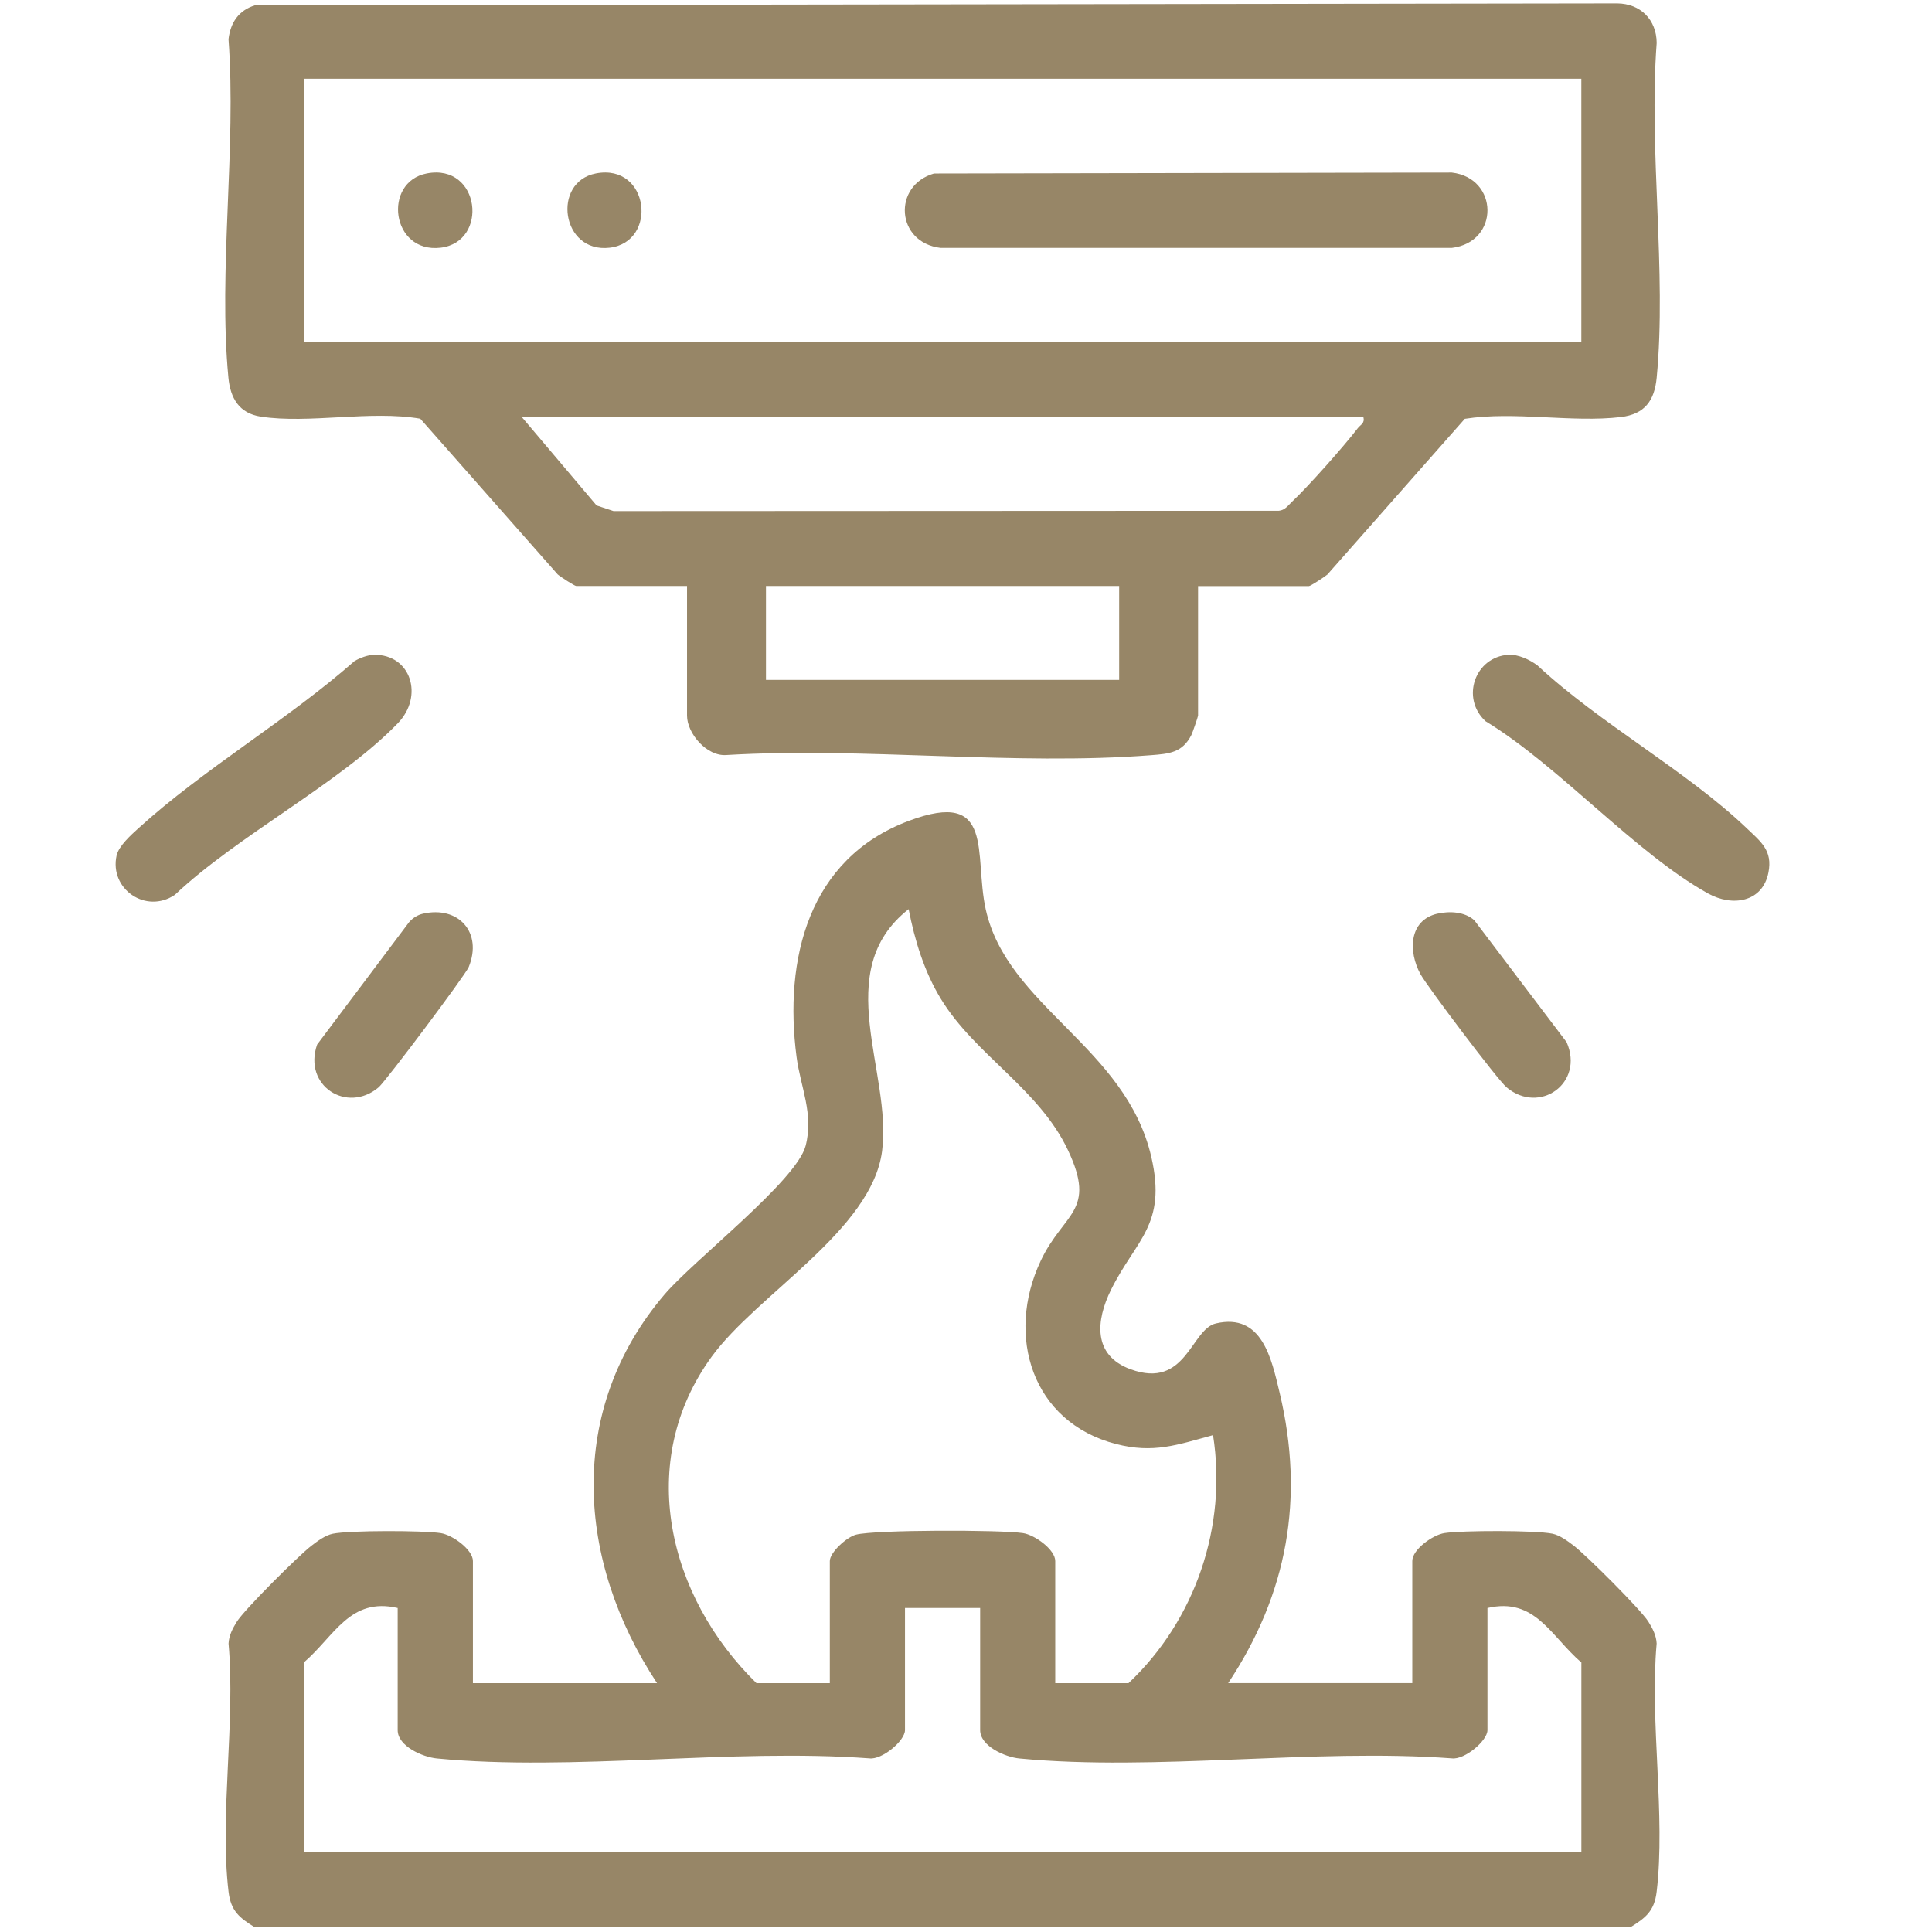
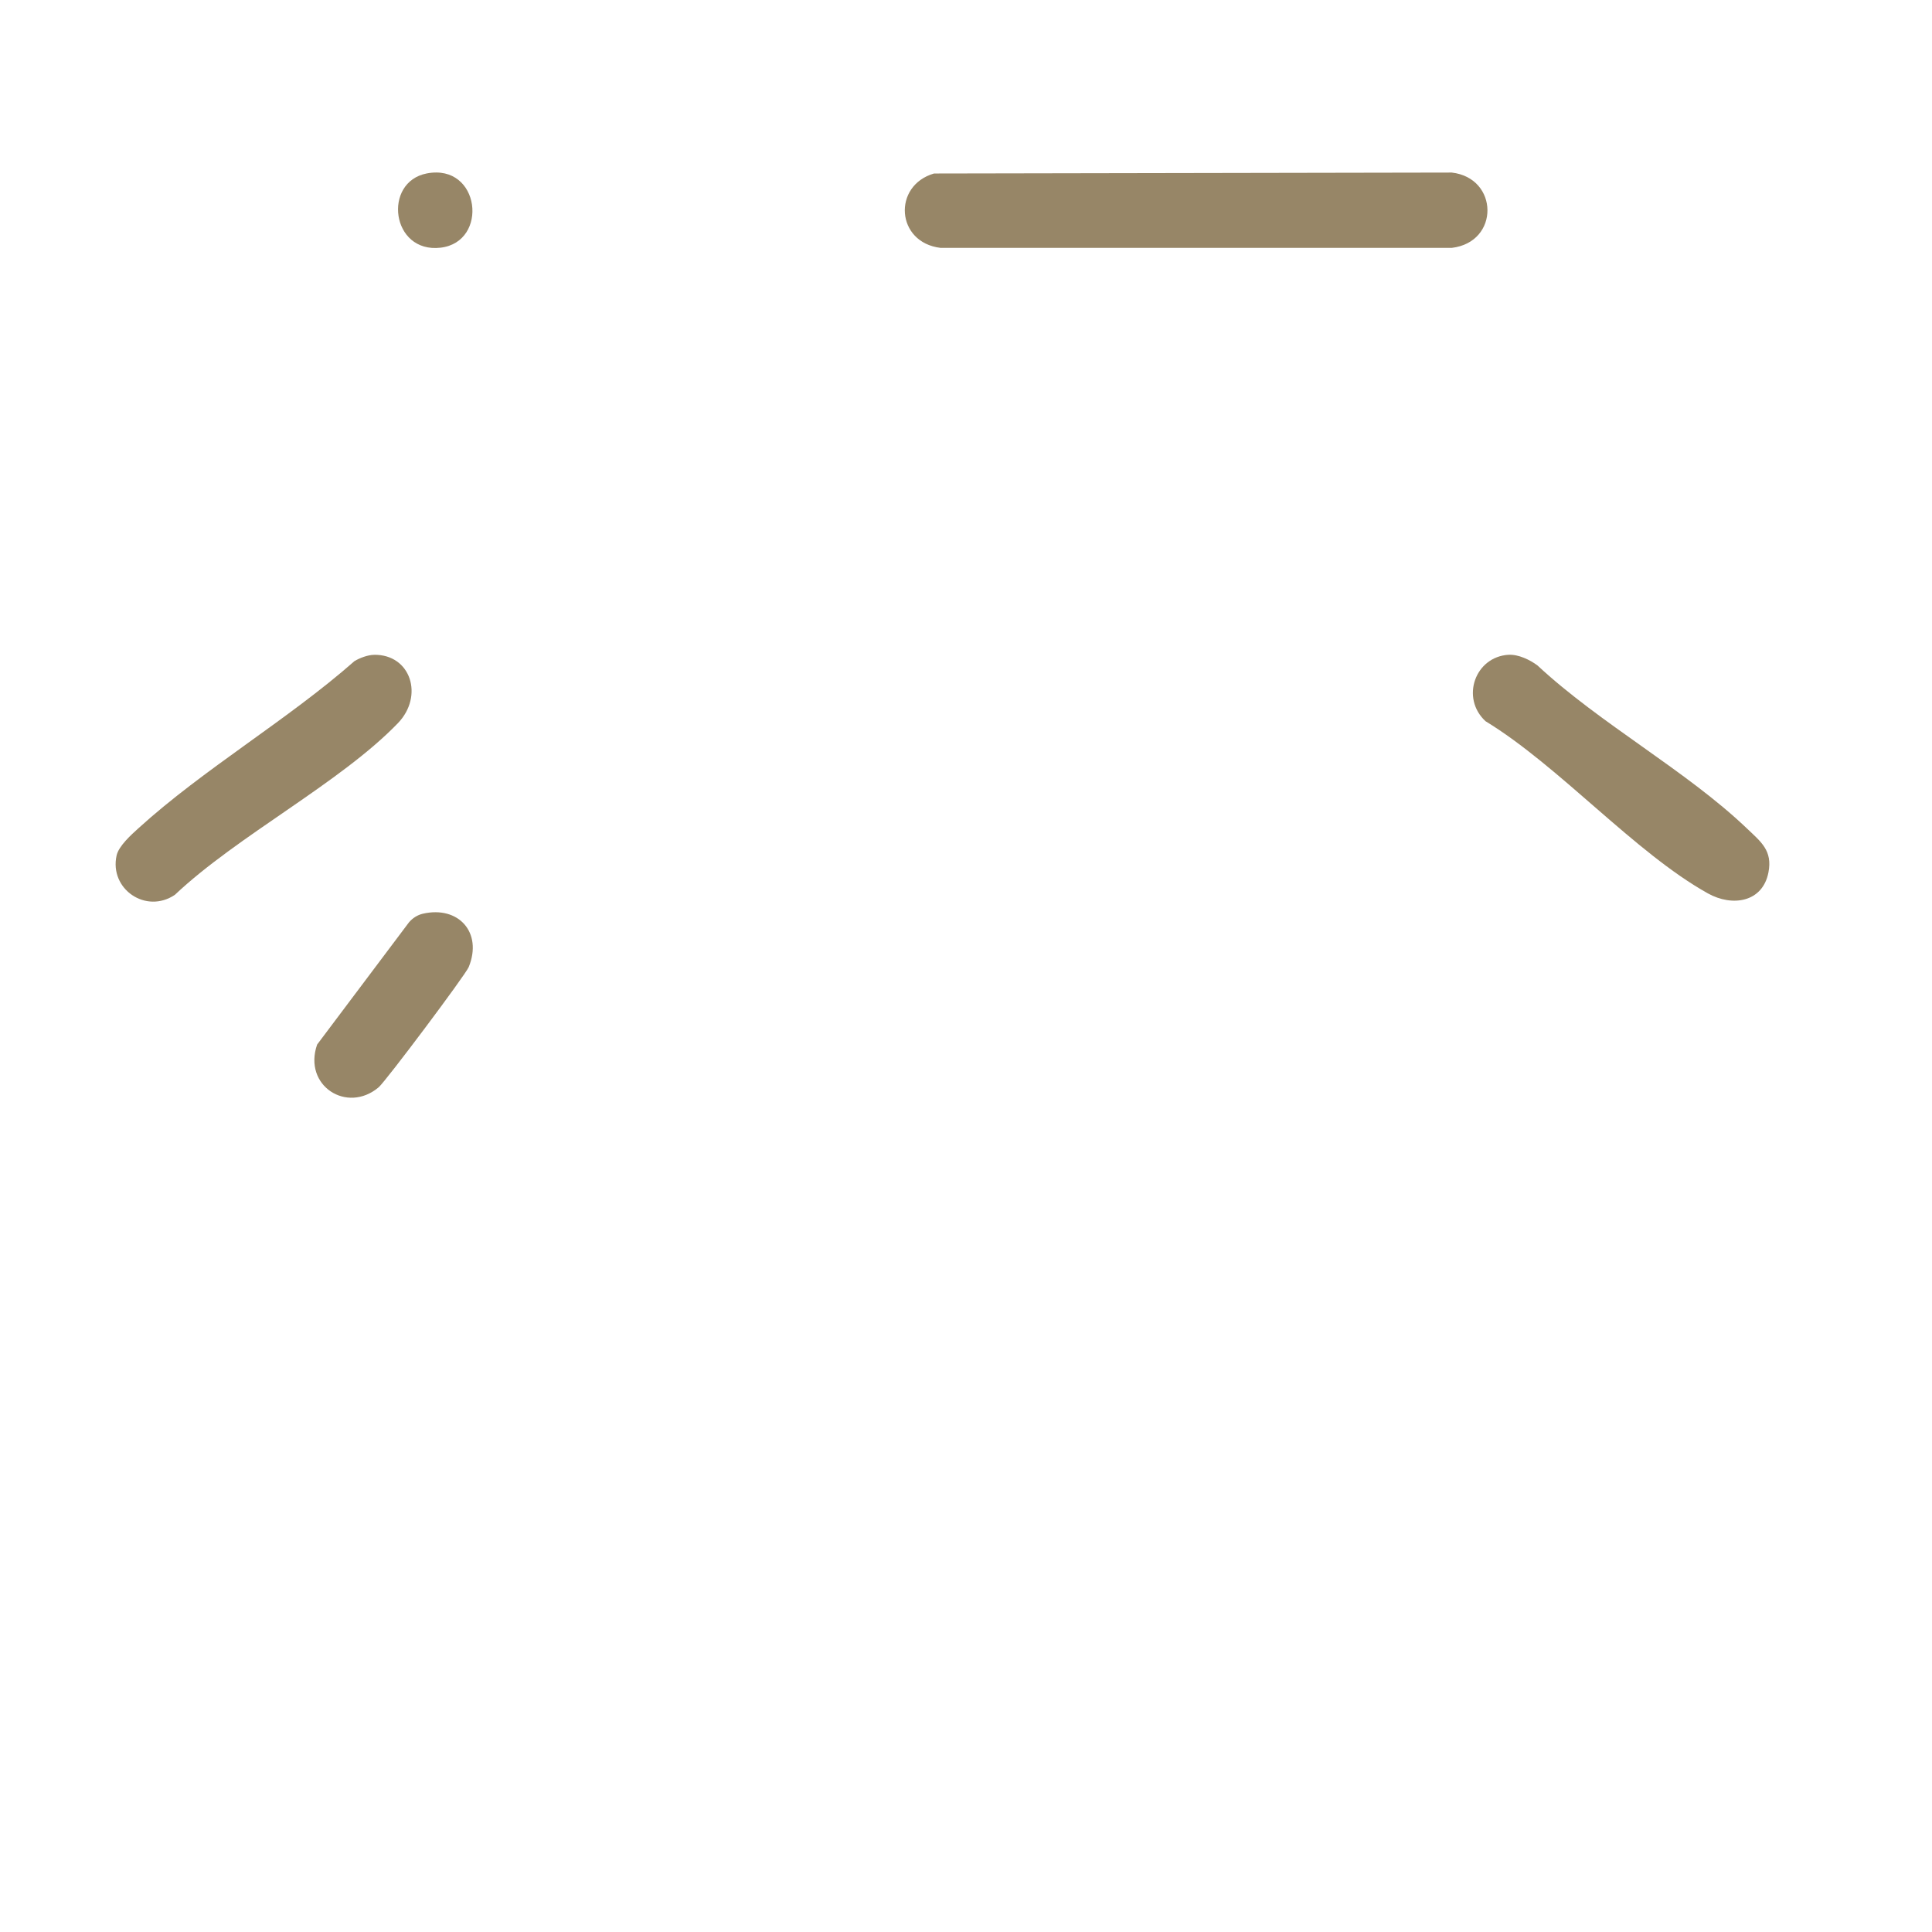
<svg xmlns="http://www.w3.org/2000/svg" id="Layer_1" version="1.1" viewBox="0 0 512 512">
  <defs>
    <style>
      .st0 {
        fill: #978667;
      }
    </style>
  </defs>
-   <path class="st0" d="M67.56,510.78c-4.06-2.51-6.38-4.3-6.99-9.44-2.41-20.22,1.86-45.04,0-65.77.1-2.16,1.08-4.01,2.18-5.78,2-3.23,16.36-17.52,19.73-20.11,1.62-1.25,3.72-2.82,5.73-3.23,4.47-.91,23.88-.88,28.59-.16,3.1.47,8.53,4.37,8.53,7.4v32.36h48.79c-21.39-32.38-24.11-72.42,2.02-103.04,7.8-9.14,34.91-30.06,37.35-39.33,2.22-8.46-1.35-15.62-2.39-23.57-3.4-25.93,3.14-52.62,29.76-62.58,22.99-8.61,17.16,8.84,20.36,23.42,5.67,25.8,37.14,36.43,43.89,65.64,4.18,18.09-4.1,21.91-10.68,35.22-4.03,8.15-4.88,17.39,5.19,21.06,14.78,5.4,15.95-10.61,22.62-12.15,12.22-2.82,14.71,9.29,16.89,18.44,6.63,27.85,2.09,53.17-13.65,76.88h48.79v-32.36c0-3.04,5.43-6.93,8.53-7.4,4.71-.72,24.11-.75,28.59.16,2.01.41,4.11,1.99,5.73,3.23,3.36,2.59,17.72,16.88,19.73,20.11,1.1,1.77,2.08,3.63,2.18,5.78-1.86,20.73,2.41,45.55,0,65.77-.61,5.14-2.93,6.93-6.99,9.44H67.56ZM200.49,446.06h19.42v-32.36c0-2.31,4.47-6.35,6.94-7,5.09-1.32,38.35-1.31,44.27-.41,3.1.47,8.53,4.37,8.53,7.4v32.36h19.42c17.69-16.67,26.2-41.56,22.4-65.72-9.55,2.59-15.78,4.92-25.74,2.34-22.24-5.75-29.3-28.65-19.94-48.52,6.05-12.85,14.95-13.03,7.22-29.37-7.68-16.24-24.57-25.18-33.65-40.04-4.43-7.25-6.94-15.5-8.56-23.81-20.9,16.42-4.31,43.27-7.04,64.14-2.75,20.97-33.06,37.87-45.14,54.44-20.34,27.91-11.57,63.64,11.86,86.55ZM105.4,426.14c-12.67-2.93-16.73,7.42-24.89,14.44v50.29h338.57v-50.29c-8.17-7.02-12.23-17.37-24.89-14.44v32.36c0,2.83-6.08,7.93-9.44,7.49-36.74-2.7-78.44,3.5-114.59.03-3.77-.36-10.41-3.25-10.41-7.52v-32.36h-19.92v32.36c0,2.83-6.08,7.93-9.44,7.49-36.74-2.7-78.44,3.5-114.59.03-3.77-.36-10.41-3.25-10.41-7.52v-32.36Z" />
-   <path class="st0" d="M317.5,155.29v34.35c0,.27-1.48,4.59-1.79,5.18-2.39,4.67-5.9,4.94-10.62,5.31-36.18,2.83-76-2.2-112.56-.04-5.19.44-10.46-5.71-10.46-10.45v-34.35h-29.38c-.41,0-4.16-2.42-4.9-3.07l-36.41-41.26c-13.14-2.27-29.5,1.4-42.27-.55-5.74-.88-8.06-4.89-8.58-10.34-2.71-28.32,2.15-60.91.03-89.69.53-4.44,2.71-7.62,6.97-8.96l361.05-.52c6.18.06,10.4,4.31,10.46,10.46-2.14,28.49,2.67,60.7,0,88.73-.58,6.12-3.2,9.68-9.49,10.43-12.9,1.54-28.21-1.6-41.36.47l-36.41,41.26c-.75.64-4.49,3.07-4.9,3.07h-29.38ZM419.07,20.86H80.5v69.7h338.57V20.86ZM361.31,110.48h-223.06l19.85,23.47,4.49,1.49,176.29-.08c1.67-.14,2.47-1.42,3.55-2.43,4.36-4.1,13.71-14.64,17.39-19.45.77-1,1.92-1.26,1.49-2.99ZM296.59,155.29h-93.6v24.89h93.6v-24.89Z" />
  <path class="st0" d="M99.1,173.53c9.78-.16,13.3,10.93,6.33,18.14-15.31,15.85-42.52,29.81-59.09,45.47-7.67,5.17-17.41-1.54-15.44-10.43.56-2.51,3.87-5.48,5.77-7.2,17.24-15.68,39.59-28.74,57.26-44.3,1.43-.86,3.52-1.64,5.16-1.67Z" />
  <path class="st0" d="M399.79,173.53c2.58-.15,5.62,1.3,7.67,2.83,16.46,15.35,39.45,27.87,55.44,43.14,3.77,3.6,6.89,5.89,5.75,11.72-1.55,7.92-9.58,9.14-16.04,5.54-19.37-10.79-39.37-33.71-58.93-45.63-6.64-6.13-2.8-17.08,6.11-17.61Z" />
  <path class="st0" d="M112.08,242.14c9.43-2.16,15.87,4.98,12.14,14.13-.85,2.08-22.03,30.33-23.88,31.88-8.39,7.07-20.08-.42-16.3-11.33l24.35-32.4c.97-1.13,2.23-1.94,3.69-2.28Z" />
-   <path class="st0" d="M380.94,242.13c3.21-.73,7.24-.53,9.77,1.76l24.46,32.3c4.77,10.9-7.23,19.29-15.93,11.95-2.39-2.01-20.96-26.64-22.8-29.98-3.25-5.9-3.16-14.28,4.51-16.04Z" />
  <path class="st0" d="M247.52,45.98l137.21-.25c12.48,1.43,12.75,18.44,0,19.96h-135.47c-11.84-1.41-12.77-16.51-1.74-19.71Z" />
  <path class="st0" d="M113.11,45.96c14.2-2.72,16.5,18.18,3.64,19.68-13.12,1.52-15.37-17.43-3.64-19.68Z" />
-   <path class="st0" d="M157.92,45.96c14.2-2.72,16.5,18.18,3.64,19.68s-15.37-17.43-3.64-19.68Z" />
</svg>